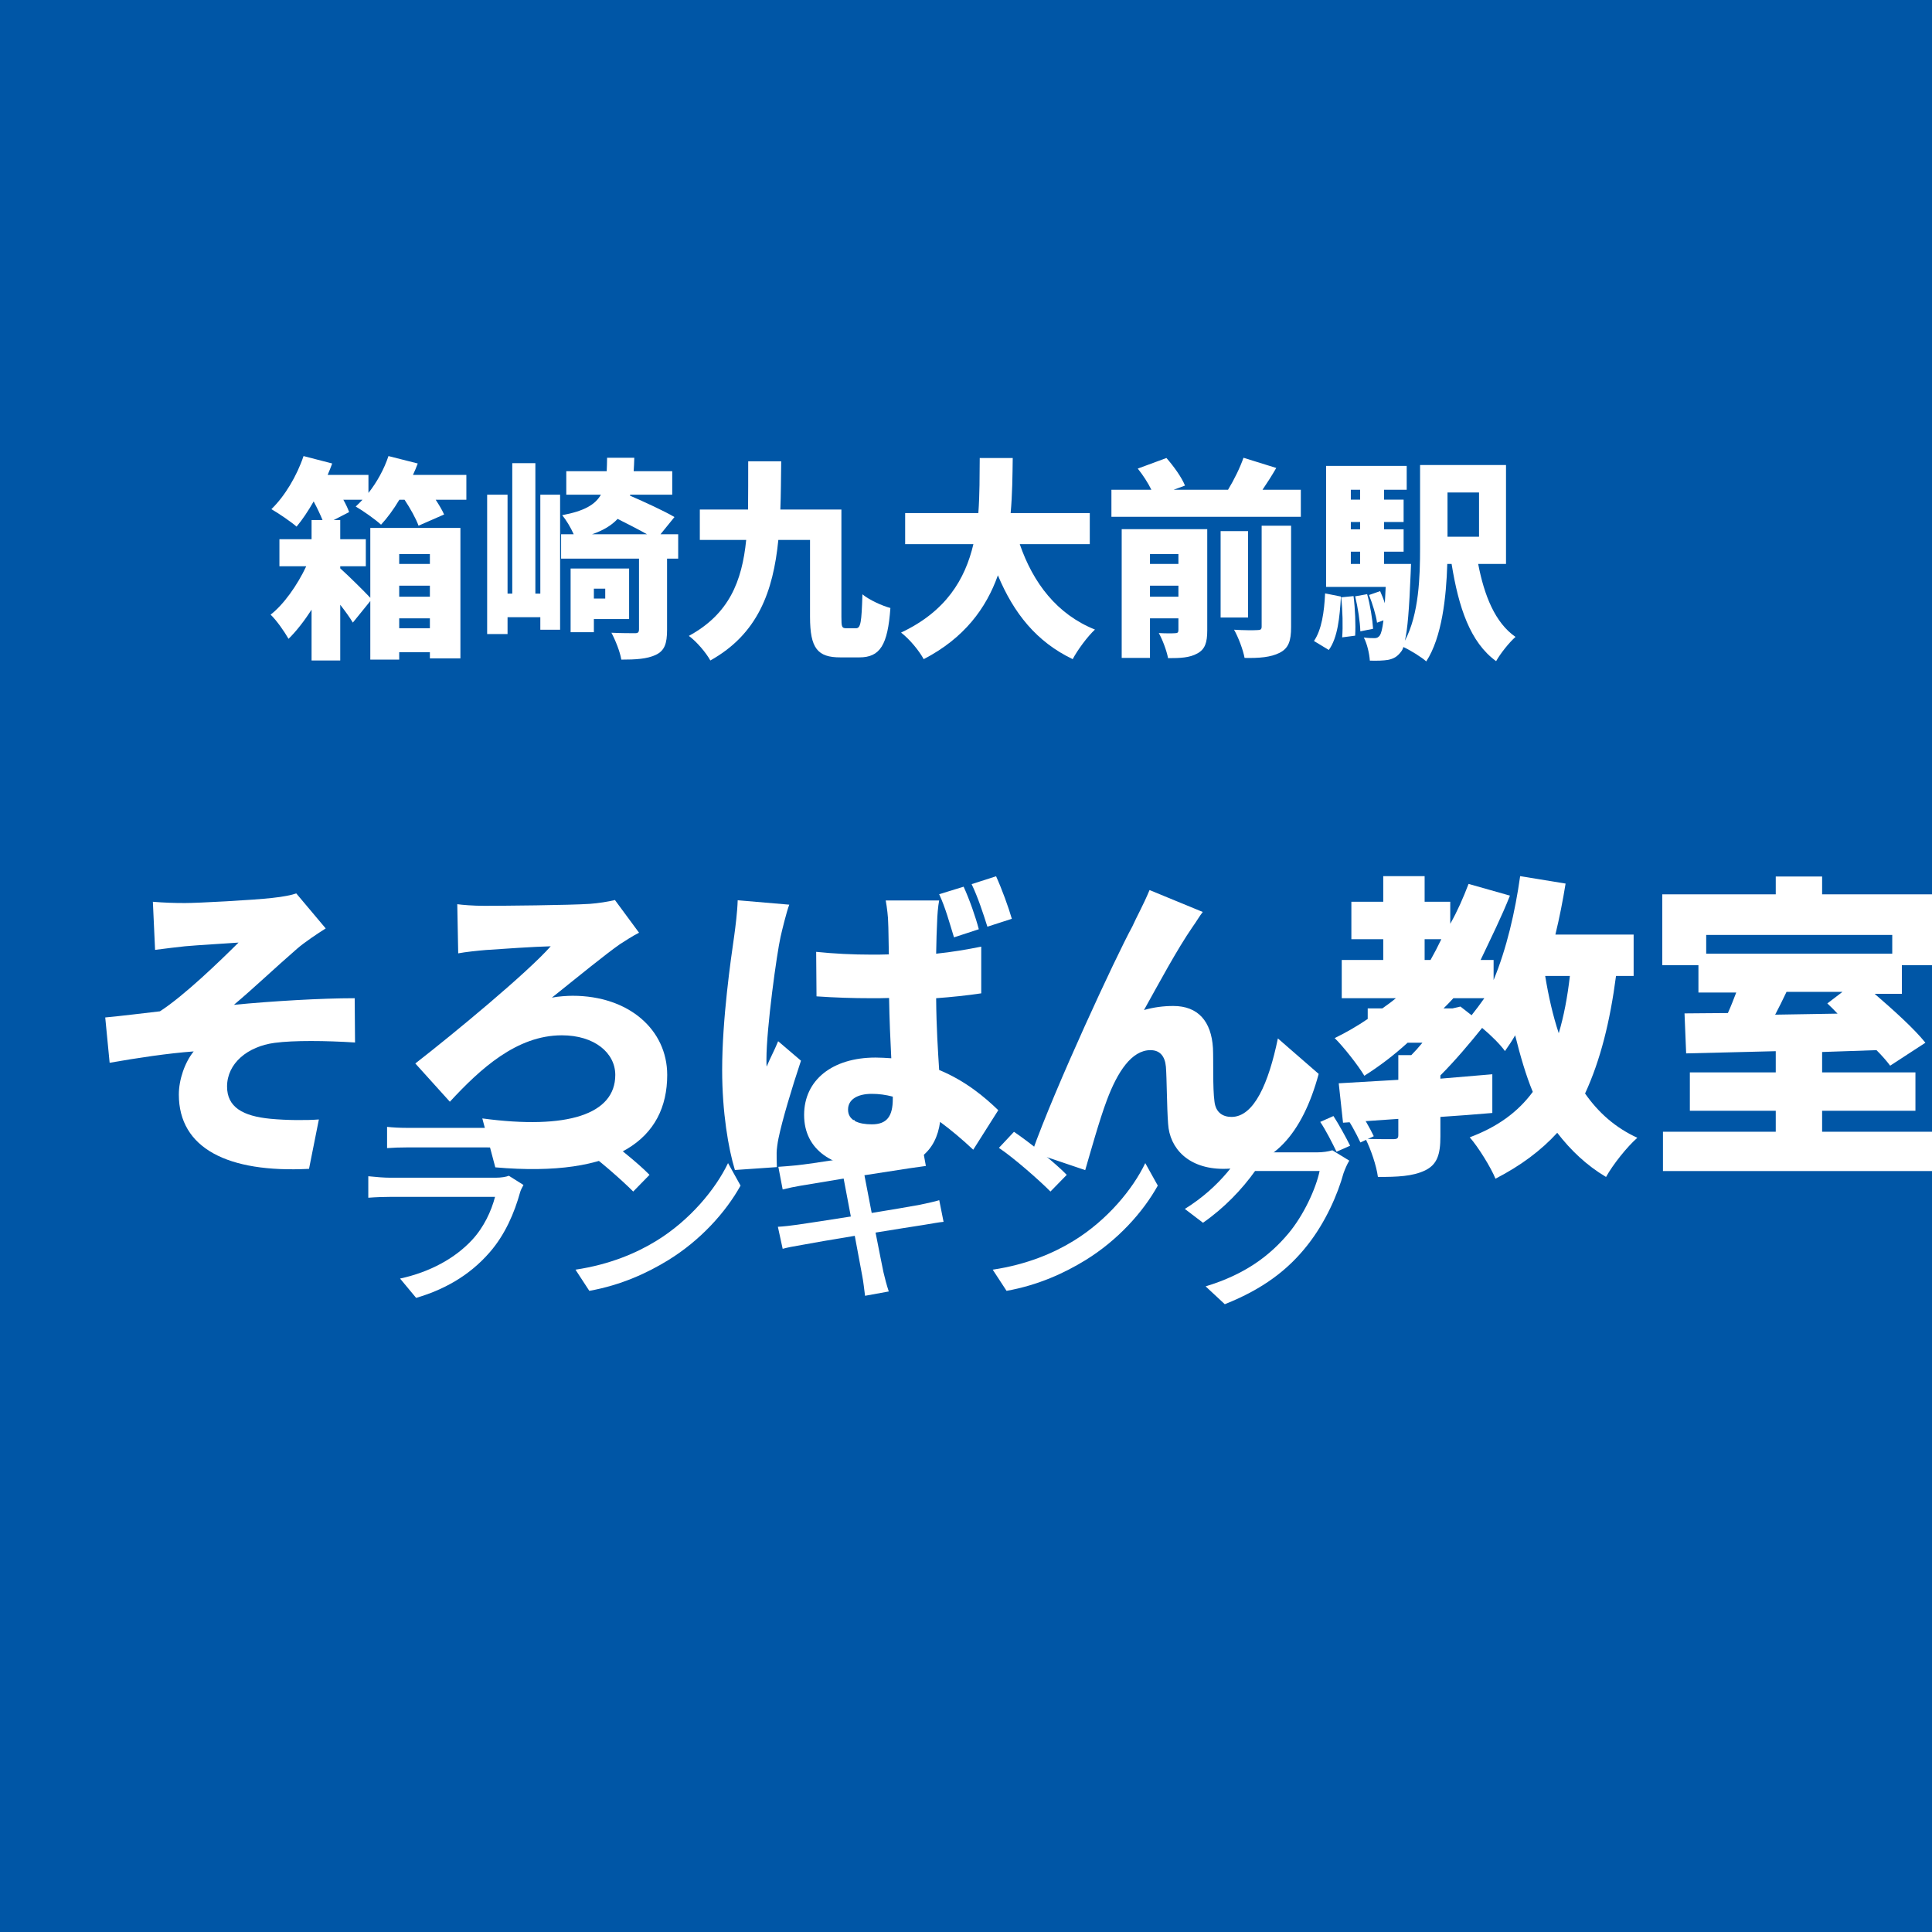
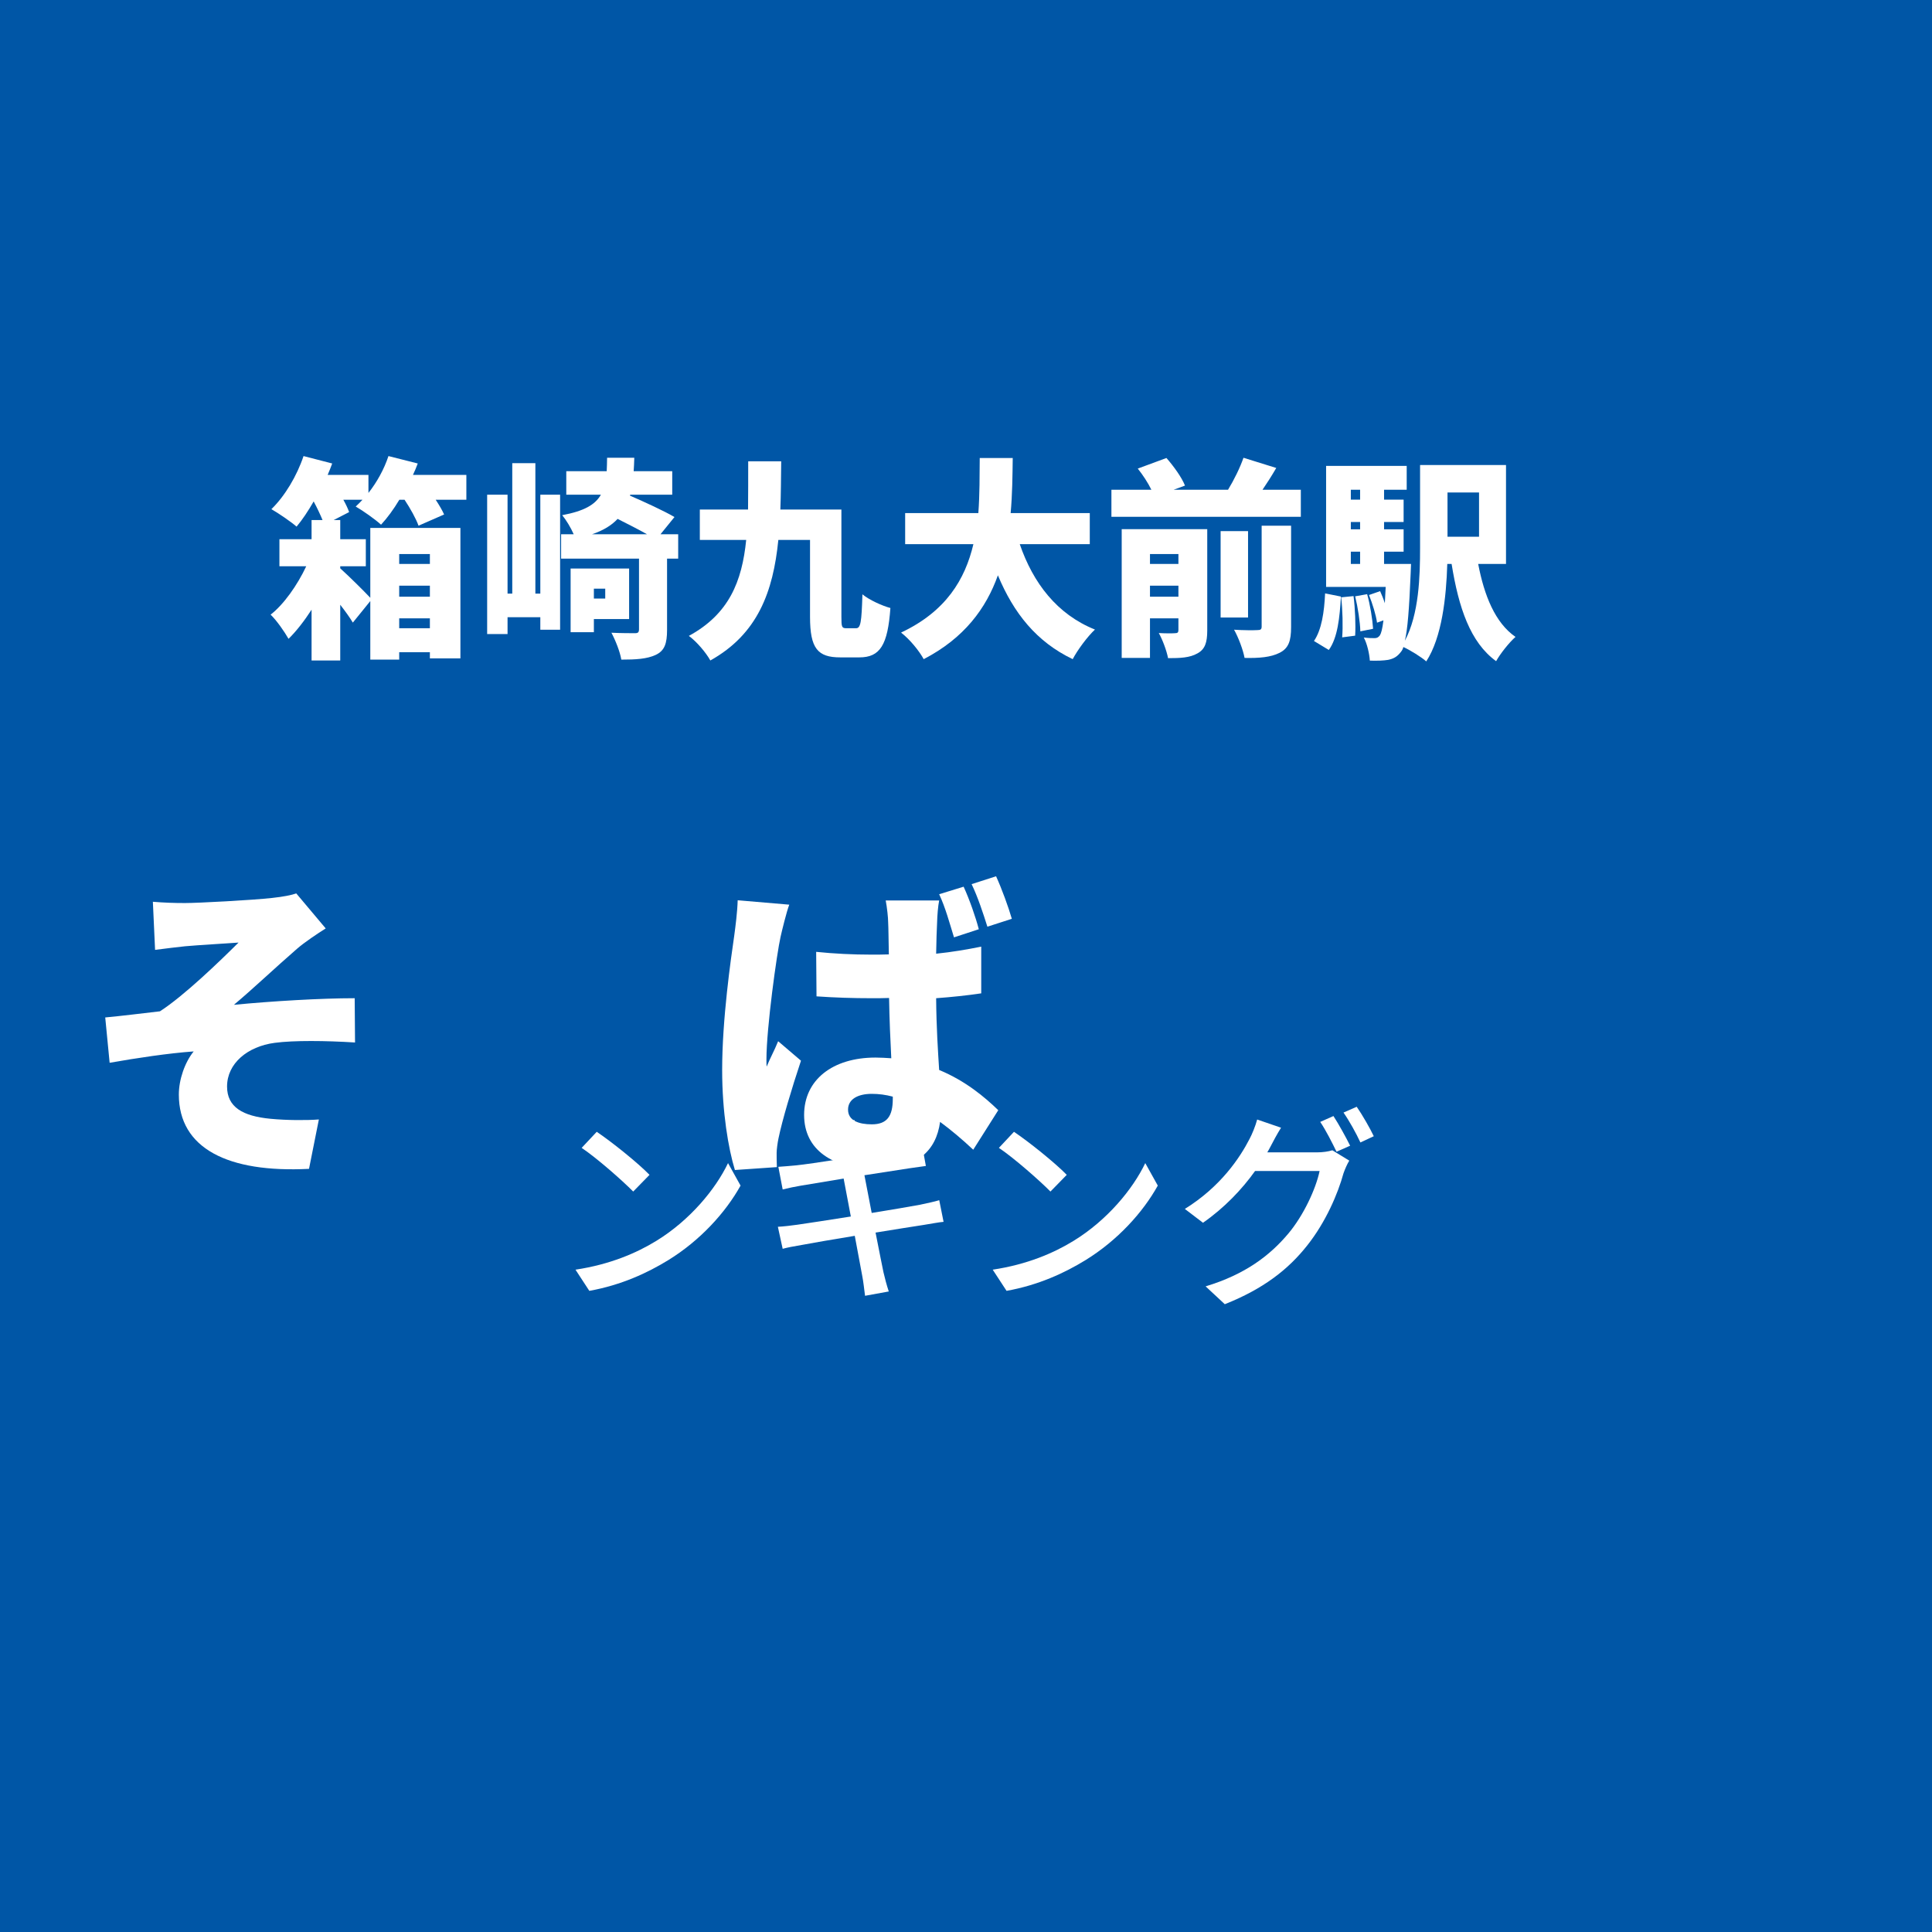
<svg xmlns="http://www.w3.org/2000/svg" width="100" height="100" viewBox="0, 0, 100, 100">
  <rect width="100" height="100" fill="#0056A6" />
  <g fill="#FFFFFF" transform="scale(0.004) translate(-8096.0, -2029.0) translate(11565.714, 7150.471)">
    <g transform="matrix(1,0,0,1,0,3136)">
      <path transform="matrix(1,0,0,1,0,0)" d="M 2093 -1088 L 2093 -960 L 1696 -960 L 1696 -1088 L 2093 -1088 M 1696 -536 L 1696 -679 L 2093 -679 L 2093 -536 L 1696 -536 M 1696 -128 L 1696 -256 L 2093 -256 L 2093 -128 L 1696 -128 M 2565 -2112 L 1874 -2112 C 1896 -2160 1917 -2208 1936 -2260 L 1557 -2356 C 1501 -2187 1408 -2018 1298 -1879 L 1298 -2112 L 770 -2112 C 792 -2160 810 -2211 829 -2260 L 458 -2356 C 373 -2101 216 -1837 42 -1669 C 133 -1617 293 -1508 368 -1443 C 442 -1531 517 -1643 589 -1769 C 634 -1686 674 -1600 704 -1528 L 562 -1528 L 562 -1280 L 146 -1280 L 146 -930 L 493 -930 C 376 -681 200 -434 32 -304 C 112 -227 210 -85 264 9 C 365 -90 469 -224 562 -368 L 562 289 L 933 289 L 933 -432 C 997 -349 1056 -269 1096 -201 L 1322 -480 L 1322 278 L 1696 278 L 1696 182 L 2093 182 L 2093 262 L 2488 262 L 2488 -1426 L 1322 -1426 L 1322 -522 C 1245 -604 1048 -800 933 -903 L 933 -930 L 1264 -930 L 1264 -1280 L 933 -1280 L 933 -1528 L 848 -1528 L 1048 -1631 C 1032 -1677 1005 -1734 973 -1791 L 1221 -1791 C 1192 -1760 1162 -1729 1133 -1703 C 1224 -1651 1386 -1537 1461 -1468 C 1541 -1554 1624 -1667 1698 -1791 L 1765 -1791 C 1840 -1678 1914 -1545 1946 -1455 L 2277 -1600 C 2253 -1655 2213 -1722 2168 -1791 L 2565 -1791 L 2565 -2112 Z" />
      <path transform="matrix(1,0,0,1,2701,0)" d="M 821 -576 L 757 -576 L 757 -2264 L 458 -2264 L 458 -576 L 397 -576 L 397 -1856 L 133 -1856 L 133 -53 L 397 -53 L 397 -271 L 821 -271 L 821 -109 L 1077 -109 L 1077 -1856 L 821 -1856 L 821 -576 M 1661 -640 L 1661 -512 L 1514 -512 L 1514 -640 L 1661 -640 M 1970 -247 L 1970 -901 L 1213 -901 L 1213 -77 L 1514 -77 L 1514 -247 L 1970 -247 M 1490 -1344 C 1637 -1394 1744 -1460 1821 -1543 C 1952 -1477 2093 -1406 2202 -1344 L 1490 -1344 M 2605 -1344 L 2376 -1344 L 2557 -1567 C 2421 -1647 2173 -1760 1981 -1844 L 1984 -1856 L 2528 -1856 L 2528 -2160 L 2029 -2160 C 2034 -2214 2034 -2272 2037 -2334 L 1685 -2334 C 1685 -2272 1682 -2212 1680 -2160 L 1157 -2160 L 1157 -1856 L 1605 -1856 C 1530 -1725 1386 -1644 1104 -1591 C 1152 -1534 1216 -1430 1253 -1344 L 1090 -1344 L 1090 -1029 L 2098 -1029 L 2098 -117 C 2098 -74 2085 -64 2045 -64 C 2002 -64 1861 -64 1741 -70 C 1792 25 1853 177 1869 278 C 2056 278 2200 270 2314 217 C 2429 163 2461 70 2461 -107 L 2461 -1029 L 2605 -1029 L 2605 -1344 Z" />
      <path transform="matrix(1,0,0,1,5402,0)" d="M 2080 -128 C 2021 -128 2016 -144 2016 -276 L 2016 -1664 L 1226 -1664 C 1234 -1864 1234 -2073 1237 -2288 L 810 -2288 C 810 -2068 810 -1859 808 -1664 L 184 -1664 L 184 -1271 L 784 -1271 C 730 -734 562 -312 42 -29 C 141 43 264 187 320 289 C 933 -53 1133 -600 1200 -1271 L 1610 -1271 L 1610 -276 C 1610 134 1709 249 2002 249 L 2248 249 C 2517 249 2616 89 2650 -390 C 2544 -418 2376 -494 2288 -567 C 2277 -206 2266 -128 2205 -128 L 2080 -128 Z" />
      <path transform="matrix(1,0,0,1,8102,0)" d="M 2530 -1216 L 2530 -1618 L 1506 -1618 C 1528 -1860 1530 -2102 1533 -2331 L 1106 -2331 C 1104 -2102 1106 -1860 1088 -1618 L 141 -1618 L 141 -1216 L 1024 -1216 C 917 -763 672 -347 88 -72 C 202 17 320 161 381 272 C 906 0 1189 -386 1341 -813 C 1546 -322 1840 47 2309 272 C 2370 155 2501 -22 2597 -111 C 2106 -308 1797 -713 1624 -1216 L 2530 -1216 Z" />
      <path transform="matrix(1,0,0,1,10803,0)" d="M 608 -536 L 608 -679 L 976 -679 L 976 -536 L 608 -536 M 976 -1088 L 976 -960 L 608 -960 L 608 -1088 L 976 -1088 M 1349 -1410 L 242 -1410 L 242 256 L 608 256 L 608 -256 L 976 -256 L 976 -105 C 976 -74 965 -64 933 -64 C 901 -61 800 -61 722 -66 C 770 19 824 163 842 259 C 1000 259 1122 254 1221 198 C 1320 145 1349 57 1349 -99 L 1349 -1410 M 2053 -150 C 2053 -114 2040 -104 1997 -104 C 1954 -101 1816 -101 1696 -109 C 1752 -10 1813 152 1832 256 C 2021 260 2170 248 2285 190 C 2402 131 2434 35 2434 -144 L 2434 -1455 L 2053 -1455 L 2053 -150 M 1877 -1385 L 1522 -1385 L 1522 -267 L 1877 -267 L 1877 -1385 M 2064 -1920 C 2122 -2005 2184 -2102 2242 -2202 L 1818 -2334 C 1773 -2205 1696 -2048 1618 -1920 L 914 -1920 L 1061 -1974 C 1018 -2082 914 -2225 821 -2331 L 450 -2194 C 514 -2114 584 -2008 626 -1920 L 109 -1920 L 109 -1570 L 2560 -1570 L 2560 -1920 L 2064 -1920 Z" />
      <path transform="matrix(1,0,0,1,13504,0)" d="M 221 153 C 336 -5 362 -269 378 -538 L 173 -579 C 162 -338 128 -107 29 37 L 221 153 M 381 -528 C 400 -362 405 -151 394 -10 L 562 -32 C 570 -171 562 -381 541 -544 L 381 -528 M 562 -541 C 597 -398 626 -209 629 -88 L 794 -121 C 786 -243 757 -428 717 -569 L 562 -541 M 2165 -1885 L 2165 -1312 L 1757 -1312 L 1757 -1885 L 2165 -1885 M 506 -1119 L 626 -1119 L 626 -960 L 506 -960 L 506 -1119 M 626 -1920 L 626 -1792 L 506 -1792 L 506 -1920 L 626 -1920 M 626 -1408 L 506 -1408 L 506 -1503 L 626 -1503 L 626 -1408 M 2514 -960 L 2514 -2240 L 1402 -2240 L 1402 -1170 C 1402 -799 1389 -312 1205 34 C 1240 -107 1261 -373 1280 -834 C 1282 -874 1285 -960 1285 -960 L 936 -960 L 936 -1119 L 1189 -1119 L 1189 -1408 L 936 -1408 L 936 -1503 L 1189 -1503 L 1189 -1792 L 936 -1792 L 936 -1920 L 1229 -1920 L 1229 -2229 L 186 -2229 L 186 -663 L 957 -663 C 952 -586 949 -516 946 -452 C 928 -508 906 -561 885 -608 L 741 -558 C 786 -447 832 -297 845 -200 L 928 -230 C 914 -116 898 -61 882 -36 C 861 -8 842 0 813 0 C 781 0 733 0 674 -8 C 717 73 746 201 752 291 C 848 294 930 291 989 281 C 1056 267 1106 243 1157 174 C 1168 161 1178 142 1186 115 C 1274 155 1421 246 1482 301 C 1685 -11 1741 -529 1754 -960 L 1810 -960 C 1901 -396 2050 54 2386 298 C 2440 201 2554 57 2637 -16 C 2373 -198 2232 -552 2154 -960 L 2514 -960 Z" />
    </g>
  </g>
  <g fill="#FFFFFF" transform="scale(0.006) translate(-7936.0, -2029.0) translate(8817.778, 8784.214)">
    <g transform="matrix(1,0,0,1,0,3136)">
      <path transform="matrix(1,0,0,1,-192,0)" d="M 629 -2112 L 648 -1697 C 746 -1709 842 -1722 906 -1728 C 1013 -1738 1264 -1752 1368 -1760 C 1205 -1598 898 -1301 690 -1167 C 549 -1151 360 -1127 218 -1114 L 256 -723 C 496 -765 760 -805 981 -821 C 904 -726 853 -577 853 -449 C 853 14 1274 228 1976 192 L 2061 -234 C 1960 -226 1786 -226 1642 -240 C 1405 -263 1269 -340 1269 -518 C 1269 -717 1445 -864 1680 -895 C 1845 -917 2120 -914 2373 -898 L 2370 -1280 C 2080 -1280 1658 -1255 1328 -1223 C 1493 -1361 1685 -1544 1872 -1706 C 1936 -1762 2053 -1840 2120 -1882 L 1866 -2184 C 1826 -2170 1760 -2156 1658 -2145 C 1490 -2126 1018 -2101 906 -2101 C 810 -2101 725 -2104 629 -2112 Z" />
-       <path transform="matrix(1,0,0,1,2509,0)" d="M 554 -2091 L 562 -1667 C 624 -1679 730 -1690 802 -1696 C 928 -1705 1226 -1725 1360 -1728 C 1160 -1501 528 -978 192 -717 L 490 -387 C 752 -670 1066 -960 1456 -960 C 1738 -960 1917 -808 1917 -618 C 1917 -279 1506 -144 770 -243 L 882 179 C 1928 271 2365 -66 2365 -618 C 2365 -1008 2034 -1301 1549 -1301 C 1504 -1301 1424 -1296 1370 -1285 C 1605 -1473 1829 -1656 1957 -1746 C 2000 -1773 2064 -1816 2122 -1845 L 1914 -2127 C 1858 -2113 1768 -2099 1698 -2094 C 1520 -2082 933 -2077 789 -2077 C 690 -2077 597 -2085 554 -2091 Z" />
      <path transform="matrix(1,0,0,1,5210,0)" d="M 1224 -319 C 1224 -407 1306 -455 1429 -455 C 1490 -455 1549 -447 1610 -431 L 1610 -412 C 1610 -262 1560 -192 1429 -192 C 1317 -192 1224 -224 1224 -319 M 2010 -2123 L 1549 -2123 C 1560 -2065 1570 -1976 1570 -1935 C 1573 -1886 1573 -1786 1576 -1658 C 1525 -1656 1474 -1656 1424 -1656 C 1264 -1656 1104 -1664 949 -1680 L 952 -1296 C 1109 -1285 1269 -1280 1426 -1280 C 1477 -1280 1528 -1280 1578 -1282 C 1581 -1097 1589 -918 1597 -762 C 1552 -765 1506 -768 1461 -768 C 1090 -768 845 -575 845 -273 C 845 30 1093 193 1469 193 C 1818 193 1984 38 2018 -213 C 2109 -146 2205 -66 2304 27 L 2520 -314 C 2402 -428 2237 -567 2010 -661 C 2000 -821 1986 -1024 1984 -1280 C 2120 -1290 2253 -1304 2373 -1322 L 2373 -1725 C 2250 -1700 2120 -1678 1984 -1664 C 1986 -1778 1989 -1873 1992 -1927 C 1994 -2000 2000 -2071 2010 -2123 M 717 -2087 L 272 -2125 C 269 -2022 253 -1900 242 -1818 C 213 -1618 138 -1100 138 -661 C 138 -295 192 19 248 202 L 610 177 C 608 131 608 83 608 54 C 608 27 616 -34 624 -71 C 656 -227 738 -501 818 -741 L 621 -909 C 586 -823 554 -768 522 -690 C 520 -701 520 -743 520 -751 C 520 -1023 610 -1669 642 -1810 C 653 -1859 693 -2025 717 -2087 M 2221 -2242 L 2010 -2177 C 2064 -2063 2101 -1924 2138 -1805 L 2352 -1875 C 2325 -1979 2272 -2131 2221 -2242 M 2501 -2332 L 2290 -2264 C 2344 -2152 2389 -2014 2426 -1897 L 2637 -1965 C 2608 -2065 2552 -2220 2501 -2332 Z" />
-       <path transform="matrix(1,0,0,1,7910,0)" d="M 1584 -2024 L 1125 -2213 C 1069 -2079 1010 -1975 976 -1898 C 834 -1638 309 -508 112 48 L 570 203 C 613 56 693 -232 757 -401 C 848 -644 970 -832 1133 -832 C 1216 -832 1258 -778 1266 -689 C 1274 -591 1274 -342 1285 -197 C 1298 16 1461 192 1762 192 C 2186 192 2445 -114 2584 -627 L 2232 -933 C 2152 -546 2026 -256 1832 -256 C 1760 -256 1696 -291 1685 -389 C 1669 -502 1677 -745 1672 -850 C 1658 -1080 1544 -1213 1330 -1213 C 1245 -1213 1160 -1202 1077 -1178 C 1205 -1407 1360 -1698 1498 -1898 C 1528 -1939 1554 -1986 1584 -2024 Z" />
-       <path transform="matrix(1,0,0,1,10611,0)" d="M 2050 -1472 C 2029 -1287 1997 -1122 1954 -978 C 1904 -1128 1866 -1295 1837 -1472 L 2050 -1472 M 1037 -1192 L 960 -1192 C 989 -1220 1016 -1249 1045 -1280 L 1312 -1280 C 1277 -1230 1240 -1181 1202 -1133 L 1106 -1208 L 1037 -1192 M 797 -1789 L 941 -1789 C 912 -1728 880 -1667 848 -1610 L 797 -1610 L 797 -1789 M 2600 -1472 L 2600 -1829 L 1925 -1829 C 1960 -1973 1989 -2120 2013 -2269 L 1621 -2333 C 1578 -2026 1504 -1707 1392 -1437 L 1392 -1610 L 1280 -1610 C 1376 -1813 1461 -1983 1533 -2165 L 1176 -2266 C 1130 -2146 1080 -2031 1018 -1922 L 1018 -2112 L 797 -2112 L 797 -2333 L 440 -2333 L 440 -2112 L 165 -2112 L 165 -1789 L 440 -1789 L 440 -1610 L 82 -1610 L 82 -1280 L 549 -1280 C 512 -1249 472 -1220 432 -1192 L 306 -1192 L 306 -1101 C 216 -1040 120 -984 21 -936 C 96 -863 226 -697 277 -611 C 408 -694 533 -789 650 -896 L 778 -896 C 746 -857 714 -821 682 -789 L 570 -789 L 570 -576 C 378 -565 202 -554 56 -546 L 93 -206 L 570 -239 L 570 -99 C 570 -71 560 -64 525 -64 C 493 -64 376 -64 288 -66 C 333 25 381 163 394 262 C 562 262 693 257 800 206 C 906 155 933 67 933 -88 L 933 -256 C 1082 -266 1234 -277 1381 -290 L 1381 -624 C 1234 -611 1082 -599 933 -586 L 933 -614 C 1061 -742 1192 -898 1293 -1024 C 1370 -960 1450 -880 1490 -824 C 1522 -870 1552 -914 1578 -960 C 1621 -786 1672 -611 1730 -472 C 1600 -296 1424 -169 1186 -80 C 1258 1 1370 182 1408 277 C 1624 166 1800 35 1941 -119 C 2056 30 2192 161 2362 262 C 2421 155 2544 1 2632 -76 C 2445 -162 2298 -290 2181 -458 C 2314 -746 2397 -1082 2448 -1472 L 2600 -1472 Z" />
-       <path transform="matrix(1,0,0,1,13312,0)" d="M 1701 -1335 L 1570 -1235 C 1600 -1207 1629 -1178 1658 -1147 L 1120 -1138 C 1152 -1200 1186 -1266 1218 -1335 L 1701 -1335 M 2130 -1826 L 2130 -1664 L 525 -1664 L 525 -1826 L 2130 -1826 M 1525 -128 L 1525 -309 L 2330 -309 L 2330 -640 L 1525 -640 L 1525 -816 C 1680 -821 1837 -826 1994 -832 C 2042 -784 2082 -738 2112 -698 L 2416 -896 C 2320 -1016 2144 -1175 1978 -1318 L 2213 -1318 L 2213 -1565 L 2528 -1565 L 2528 -2176 L 1525 -2176 L 1525 -2330 L 1125 -2330 L 1125 -2176 L 146 -2176 L 146 -1565 L 458 -1565 L 458 -1329 L 784 -1329 C 762 -1272 738 -1209 712 -1152 C 576 -1152 450 -1149 338 -1149 L 352 -804 C 570 -810 837 -815 1125 -823 L 1125 -640 L 384 -640 L 384 -309 L 1125 -309 L 1125 -128 L 152 -128 L 152 211 L 2530 211 L 2530 -128 L 1525 -128 Z" />
    </g>
  </g>
  <g fill="#FFFFFF" transform="scale(0.004) translate(-6551.5, -2029.0) translate(11272.222, 15532.518)">
    <g transform="matrix(1,0,0,1,0,3136)">
-       <path transform="matrix(1,0,0,1,-320,0)" d="M 608 -2058 L 608 -1783 C 682 -1789 778 -1792 864 -1792 L 1898 -1792 C 1989 -1792 2096 -1789 2162 -1783 L 2162 -2058 C 2096 -2050 1986 -2045 1901 -2045 L 864 -2045 C 776 -2045 677 -2050 608 -2058 M 2373 -1306 L 2184 -1425 C 2149 -1411 2085 -1400 2013 -1400 L 648 -1400 C 570 -1400 469 -1408 365 -1419 L 365 -1141 C 466 -1149 584 -1152 648 -1152 L 2005 -1152 C 1957 -968 1861 -760 1709 -596 C 1490 -359 1165 -179 776 -95 L 984 155 C 1325 55 1664 -120 1938 -437 C 2136 -665 2256 -946 2330 -1213 C 2336 -1237 2357 -1277 2373 -1306 Z" />
      <path transform="matrix(1,0,0,1,2380,0)" d="M 621 -1994 L 426 -1786 C 624 -1653 954 -1362 1093 -1221 L 1304 -1437 C 1154 -1592 808 -1869 621 -1994 M 346 -210 L 525 64 C 938 -10 1277 -168 1546 -333 C 1962 -589 2290 -952 2482 -1298 L 2320 -1589 C 2157 -1248 1824 -848 1394 -584 C 1138 -426 792 -277 346 -210 Z" />
      <path transform="matrix(1,0,0,1,5079,0)" d="M 1013 -1906 C 1021 -1869 1040 -1773 1066 -1640 C 824 -1602 602 -1570 504 -1560 C 421 -1552 346 -1546 272 -1541 L 328 -1248 C 413 -1269 477 -1282 557 -1296 C 650 -1312 872 -1349 1117 -1389 C 1146 -1234 1178 -1064 1210 -898 C 922 -853 650 -810 520 -792 C 445 -781 333 -768 266 -765 L 328 -480 C 386 -496 466 -512 576 -530 C 701 -554 970 -600 1261 -648 C 1306 -400 1346 -200 1357 -133 C 1373 -53 1381 32 1394 128 L 1701 72 C 1674 -8 1650 -101 1632 -178 C 1616 -250 1578 -450 1530 -690 C 1778 -730 2013 -768 2152 -789 C 2253 -805 2349 -824 2410 -829 L 2354 -1109 C 2293 -1090 2205 -1072 2104 -1050 C 1976 -1026 1738 -986 1480 -944 C 1448 -1109 1416 -1280 1386 -1432 C 1626 -1469 1850 -1504 1968 -1522 C 2042 -1533 2133 -1546 2181 -1552 L 2130 -1832 C 2077 -1816 1994 -1797 1912 -1781 C 1808 -1760 1581 -1722 1338 -1682 C 1312 -1821 1293 -1922 1288 -1954 C 1274 -2013 1266 -2096 1258 -2146 L 960 -2098 C 981 -2040 997 -1978 1013 -1906 Z" />
      <path transform="matrix(1,0,0,1,7779,0)" d="M 621 -1994 L 426 -1786 C 624 -1653 954 -1362 1093 -1221 L 1304 -1437 C 1154 -1592 808 -1869 621 -1994 M 346 -210 L 525 64 C 938 -10 1277 -168 1546 -333 C 1962 -589 2290 -952 2482 -1298 L 2320 -1589 C 2157 -1248 1824 -848 1394 -584 C 1138 -426 792 -277 346 -210 Z" />
      <path transform="matrix(1,0,0,1,10478,0)" d="M 2056 -2198 L 1885 -2122 C 1957 -2016 2042 -1848 2096 -1736 L 2272 -1814 C 2218 -1923 2122 -2097 2056 -2198 M 2357 -2318 L 2186 -2243 C 2261 -2136 2349 -1977 2405 -1856 L 2578 -1937 C 2530 -2038 2429 -2215 2357 -2318 M 1378 -2047 L 1069 -2153 C 1048 -2072 1002 -1960 970 -1901 C 845 -1658 597 -1284 133 -996 L 368 -817 C 645 -1010 874 -1251 1042 -1487 L 1877 -1487 C 1829 -1257 1669 -911 1472 -677 C 1234 -394 917 -150 402 6 L 650 237 C 1149 39 1472 -213 1717 -524 C 1957 -826 2114 -1194 2186 -1457 C 2205 -1511 2234 -1578 2261 -1621 L 2042 -1755 C 1992 -1739 1917 -1728 1842 -1728 L 1200 -1728 C 1216 -1753 1226 -1775 1240 -1800 C 1269 -1856 1325 -1963 1378 -2047 Z" />
    </g>
  </g>
</svg>